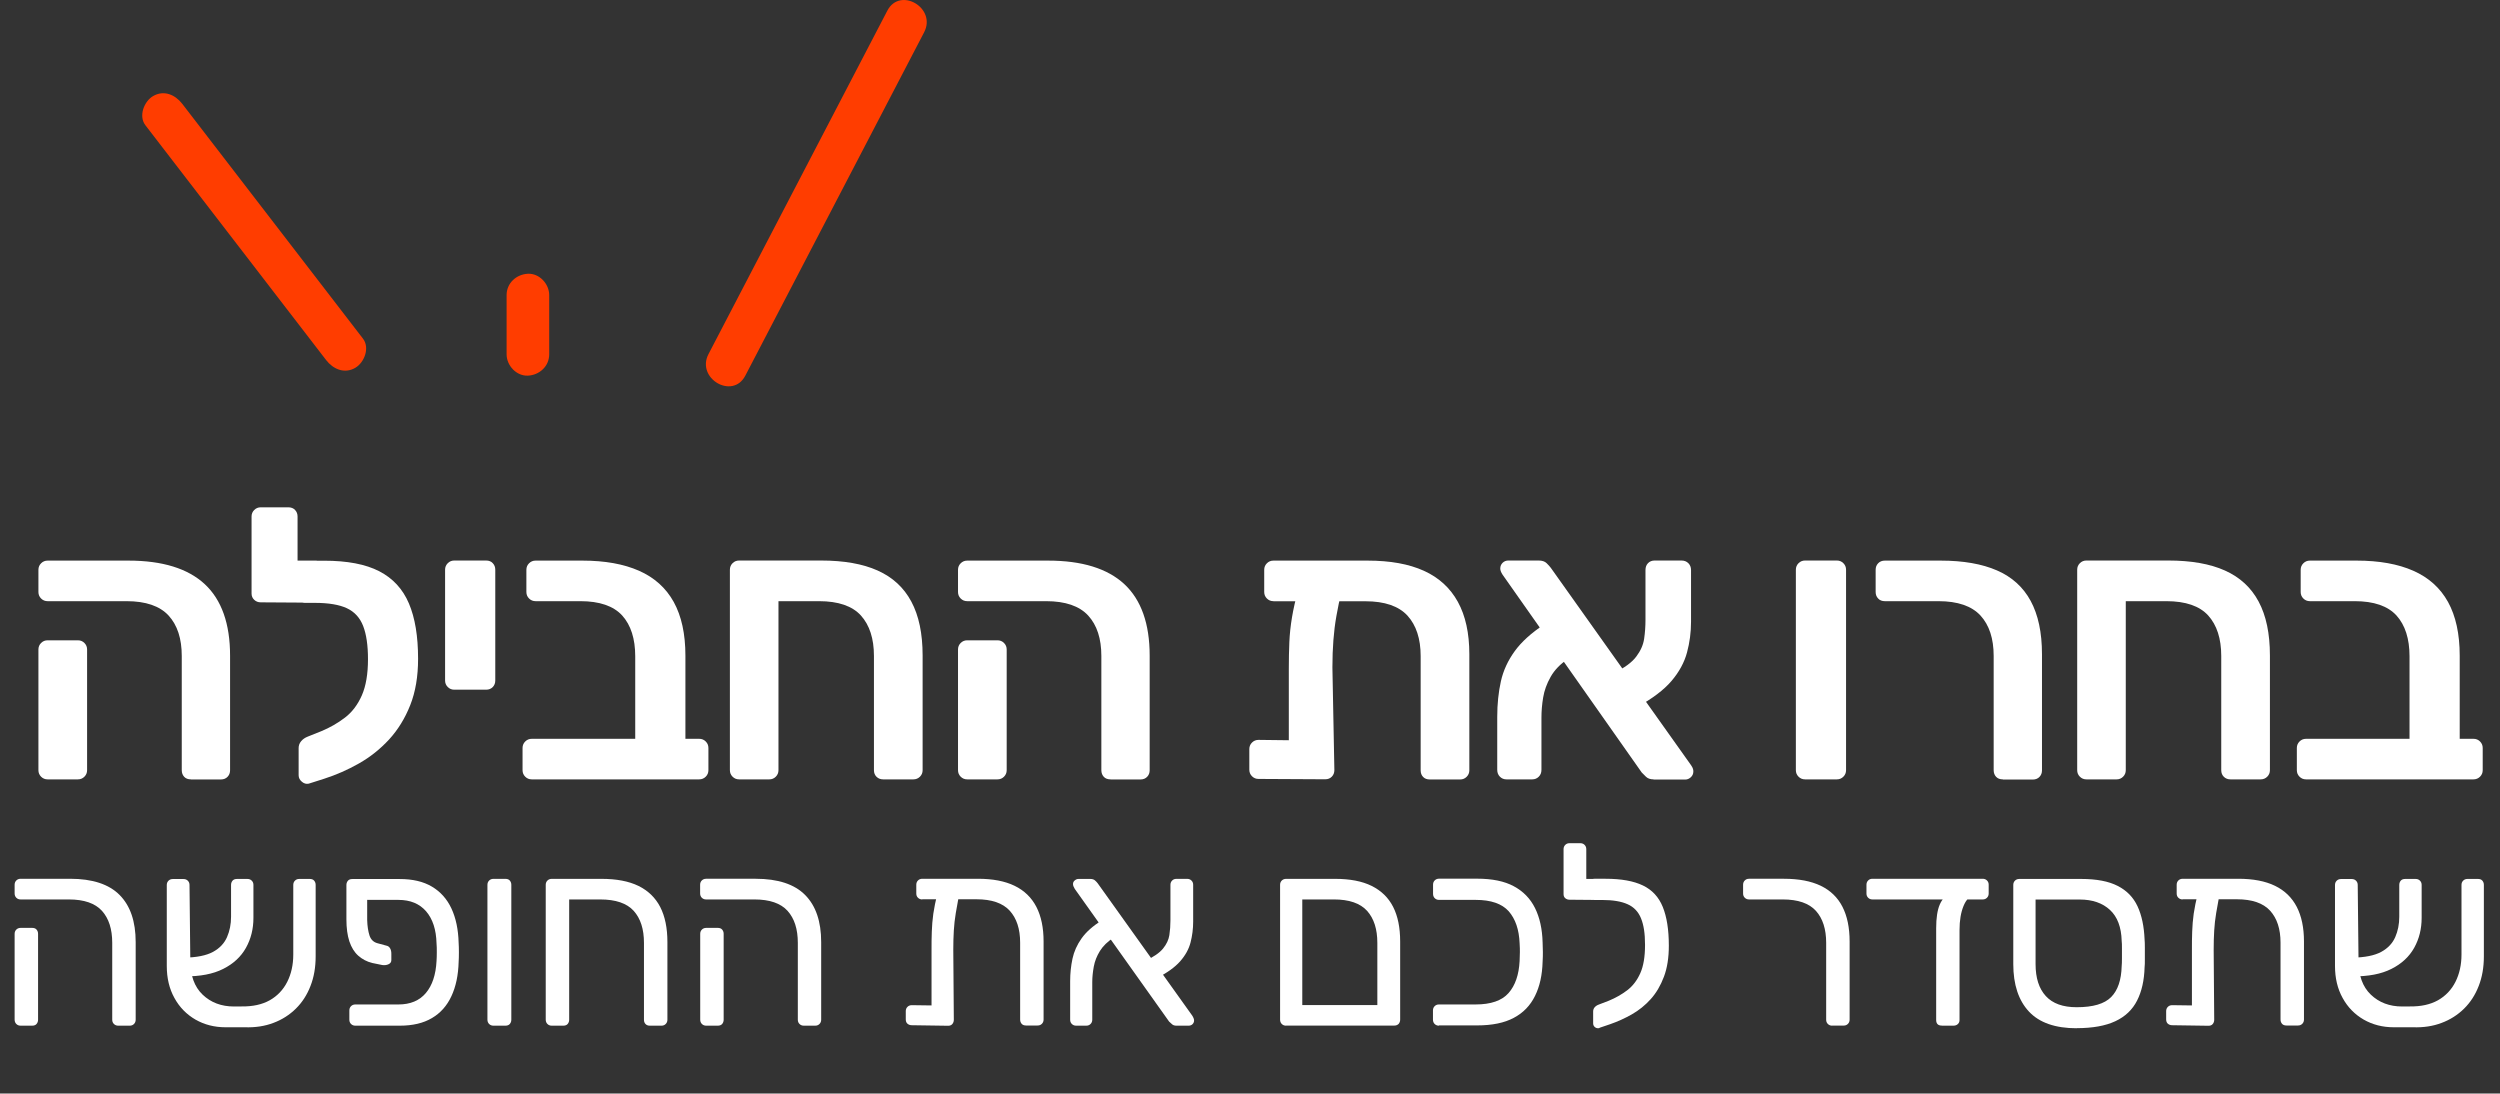
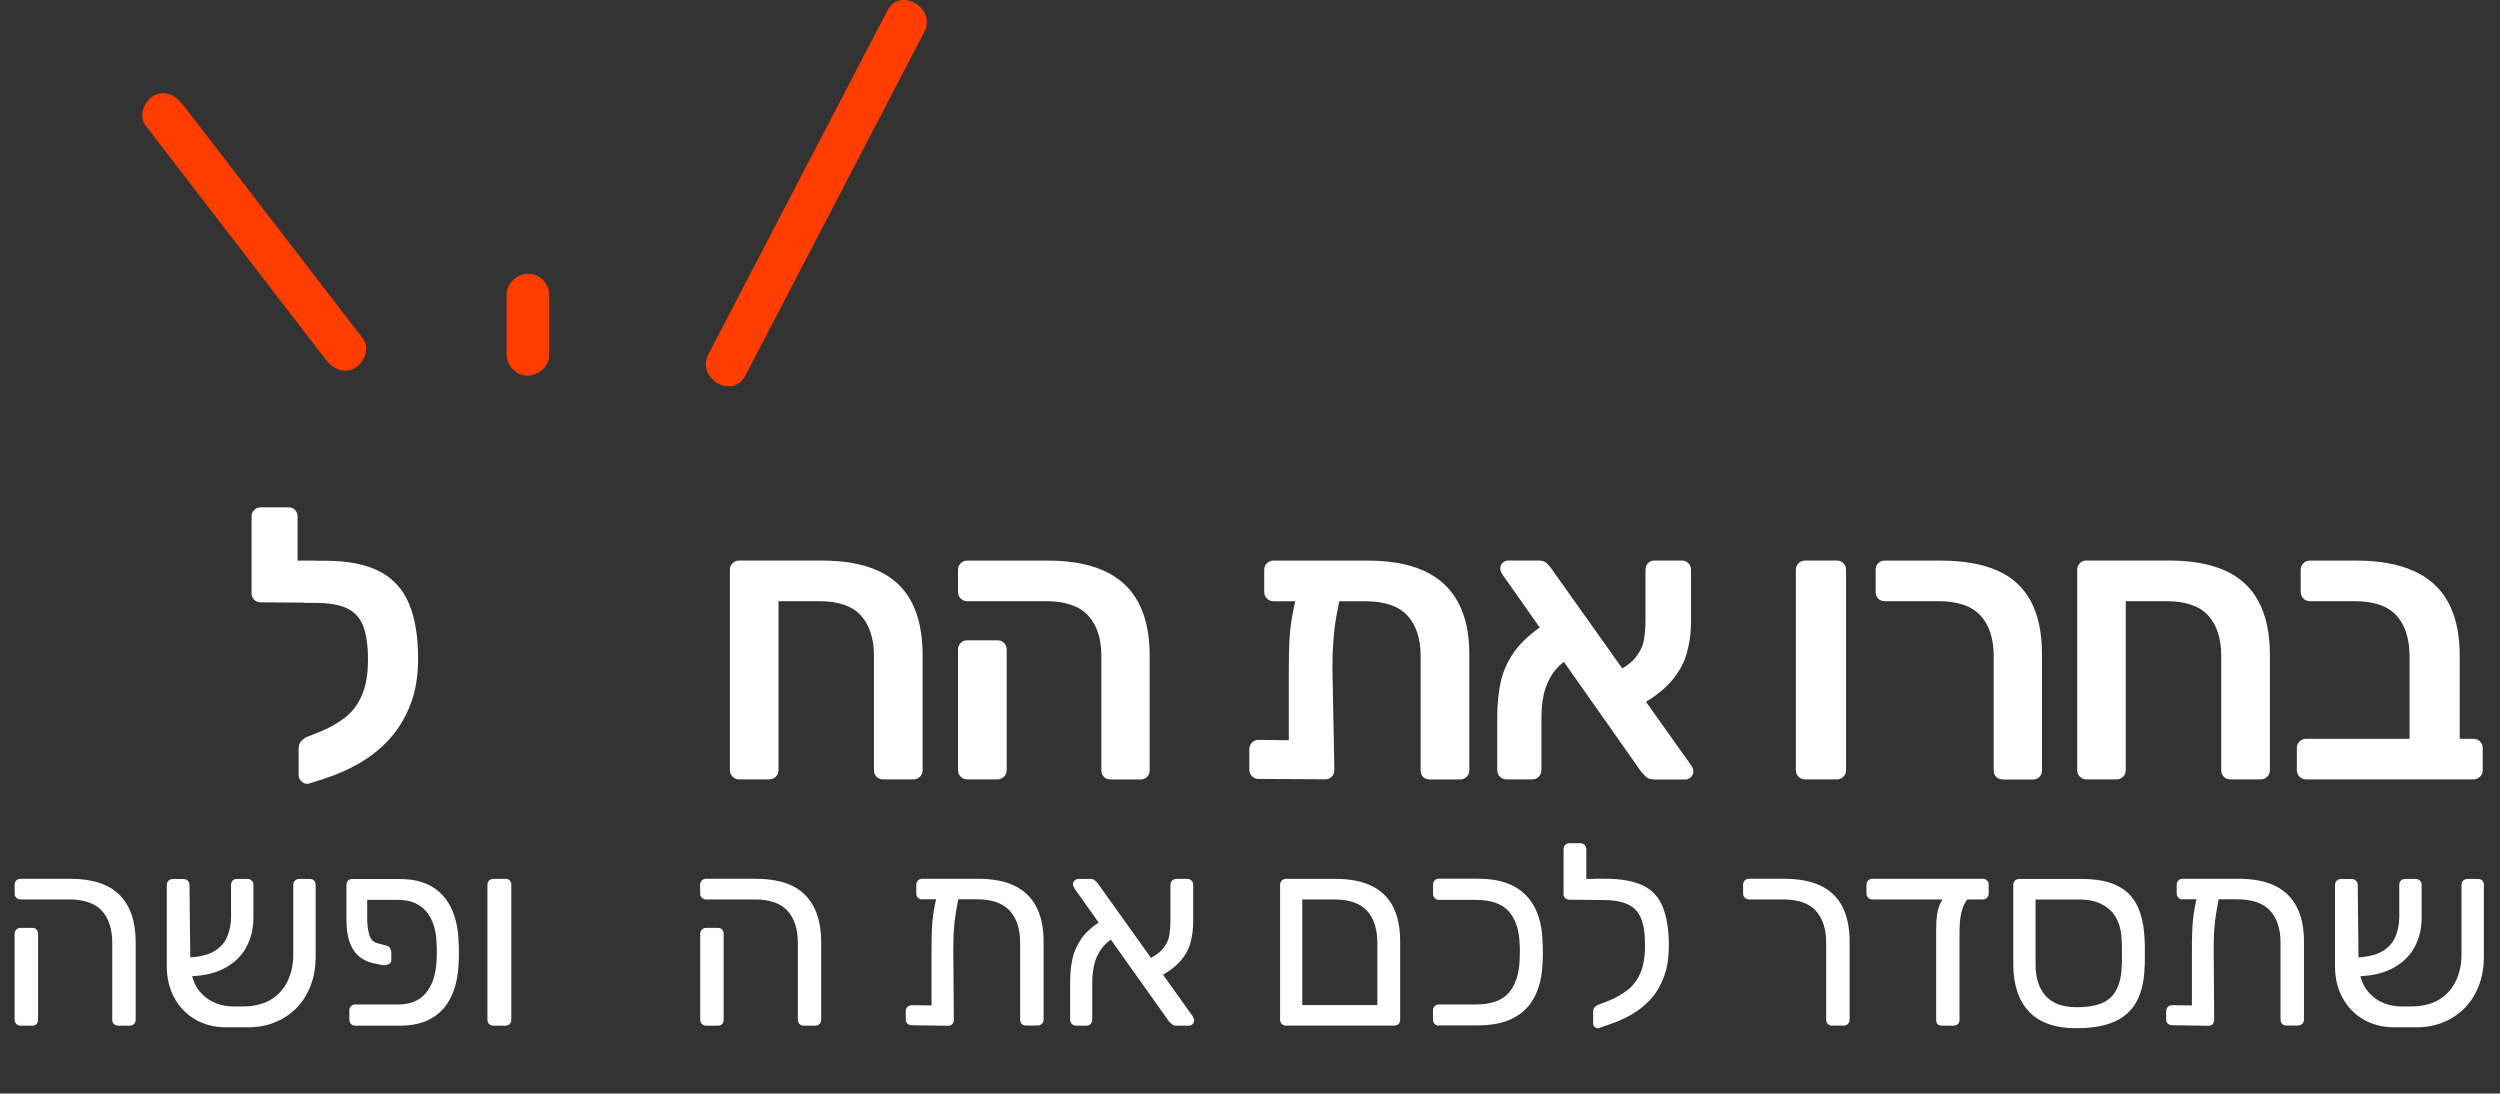
<svg xmlns="http://www.w3.org/2000/svg" id="Layer_2" data-name="Layer 2" viewBox="0 0 280.45 122.67">
  <rect x="0" y="0" width="280.45" height="122.67" fill="#333333" stroke="none" />
  <defs>
    <style>      .cls-1 {        fill: #ff3d00;      }      .cls-1, .cls-2 {        stroke-width: 0px;      }      .cls-2 {        fill: #fff;      }    </style>
  </defs>
  <g id="Layer_1-2" data-name="Layer 1">
    <g>
-       <path class="cls-2" d="m21.42,87.43c-.32,0-.57-.09-.75-.28s-.28-.44-.28-.75v-12.81c0-1.95-.49-3.46-1.48-4.54-.99-1.07-2.56-1.61-4.71-1.61H5.34c-.29,0-.53-.1-.73-.3-.2-.2-.3-.44-.3-.73v-2.49c0-.29.1-.53.3-.73.2-.2.44-.3.73-.3h9.07c3.81,0,6.66.88,8.56,2.64,1.89,1.76,2.84,4.44,2.84,8.02v12.86c0,.29-.09.53-.28.73-.19.2-.44.3-.75.3h-3.35Zm-16.08,0c-.29,0-.53-.1-.73-.3s-.3-.44-.3-.73v-13.54c0-.29.1-.53.3-.73s.44-.3.73-.3h3.4c.29,0,.53.1.73.3.2.2.3.44.3.73v13.54c0,.29-.1.53-.3.73-.2.2-.44.3-.73.3h-3.4Z" />
      <path class="cls-2" d="m35.44,67.61l-6.19-.04c-.29,0-.53-.09-.73-.28-.2-.19-.3-.42-.3-.71v-8.64c0-.29.1-.53.3-.73.2-.2.44-.3.73-.3h3.1c.31,0,.57.1.75.3.19.2.28.44.28.73v4.95h2.15l-.09,4.73Zm-.82,20.3c-.26.06-.51-.01-.75-.21-.24-.2-.37-.44-.37-.73v-3.05c0-.29.09-.54.28-.77.19-.23.44-.4.75-.52l1.5-.6c.97-.4,1.86-.91,2.67-1.53s1.43-1.45,1.89-2.49c.46-1.05.69-2.4.69-4.06,0-1.55-.18-2.79-.54-3.72-.36-.93-.97-1.6-1.83-2-.86-.4-2.05-.6-3.57-.6h-1.16c-.29,0-.53-.1-.73-.3-.2-.2-.3-.44-.3-.73v-2.71c0-.29.1-.52.3-.71s.44-.28.73-.28h2.19c2.58,0,4.64.39,6.17,1.18,1.53.79,2.64,1.99,3.33,3.61.69,1.62,1.03,3.69,1.03,6.21,0,1.98-.29,3.71-.88,5.2-.59,1.49-1.38,2.77-2.37,3.85-.99,1.07-2.11,1.97-3.38,2.69s-2.57,1.29-3.91,1.72l-1.76.56Z" />
-       <path class="cls-2" d="m50.96,77.37c-.29,0-.53-.1-.73-.3-.2-.2-.3-.44-.3-.73v-12.43c0-.29.1-.53.3-.73s.44-.3.73-.3h3.57c.32,0,.57.1.75.3.19.2.28.44.28.73v12.43c0,.29-.09.53-.28.73-.19.2-.44.3-.75.3h-3.57Z" />
-       <path class="cls-2" d="m59.65,87.43c-.29,0-.53-.1-.73-.3-.2-.2-.3-.44-.3-.73v-2.49c0-.29.1-.53.3-.73s.44-.3.73-.3h11.61v-9.25c0-1.98-.49-3.5-1.46-4.58-.98-1.07-2.54-1.61-4.69-1.61h-5.03c-.29,0-.53-.1-.73-.3-.2-.2-.3-.44-.3-.73v-2.49c0-.29.1-.53.3-.73s.44-.3.73-.3h5.25c2.52,0,4.64.38,6.36,1.14s3.02,1.93,3.89,3.5c.87,1.58,1.31,3.58,1.31,6.02v9.33h1.55c.29,0,.53.1.73.3.2.2.3.44.3.73v2.49c0,.29-.1.53-.3.73-.2.2-.45.3-.73.3h-18.79Z" />
      <path class="cls-2" d="m82.91,87.43c-.29,0-.53-.1-.73-.3s-.3-.44-.3-.73v-22.49c0-.29.1-.53.3-.73.2-.2.44-.3.73-.3h9.2c2.55,0,4.67.37,6.34,1.12,1.68.75,2.94,1.91,3.78,3.48.85,1.58,1.27,3.6,1.27,6.06v12.86c0,.29-.1.53-.3.73-.2.2-.45.3-.73.3h-3.4c-.29,0-.53-.09-.73-.28s-.3-.44-.3-.75v-12.81c0-1.95-.49-3.46-1.46-4.54-.97-1.07-2.54-1.61-4.69-1.61h-4.56v18.96c0,.29-.1.53-.3.73-.2.2-.44.3-.73.3h-3.4Z" />
      <path class="cls-2" d="m124.58,87.43c-.32,0-.57-.09-.75-.28s-.28-.44-.28-.75v-12.81c0-1.95-.49-3.46-1.48-4.54-.99-1.07-2.56-1.61-4.71-1.61h-8.86c-.29,0-.53-.1-.73-.3-.2-.2-.3-.44-.3-.73v-2.49c0-.29.1-.53.3-.73.2-.2.44-.3.73-.3h9.07c3.81,0,6.66.88,8.56,2.64,1.89,1.76,2.84,4.44,2.84,8.02v12.86c0,.29-.09.53-.28.73-.19.2-.44.3-.75.3h-3.35Zm-16.08,0c-.29,0-.53-.1-.73-.3s-.3-.44-.3-.73v-13.54c0-.29.1-.53.3-.73s.44-.3.73-.3h3.4c.29,0,.53.1.73.3.2.2.3.44.3.73v13.54c0,.29-.1.53-.3.73-.2.2-.44.3-.73.3h-3.4Z" />
      <path class="cls-2" d="m147.49,64.9h1.46c.63,0,1.07.13,1.31.39.24.26.34.56.28.9-.26,1.03-.47,2-.62,2.9-.16.9-.27,1.81-.34,2.73-.07.92-.11,1.94-.11,3.05l.22,11.52c0,.29-.09.53-.28.73s-.44.3-.75.3l-7.48-.04c-.29,0-.53-.1-.73-.3-.2-.2-.3-.44-.3-.73v-2.32c0-.29.1-.53.3-.73s.44-.3.73-.3l3.4.04v-8.04c0-1.06.02-2.05.06-2.97.04-.92.14-1.85.3-2.8.16-.95.39-1.98.71-3.1.11-.34.3-.64.56-.88.26-.24.69-.37,1.29-.37Zm-4.64,2.54c-.29,0-.53-.1-.73-.3-.2-.2-.3-.44-.3-.73v-2.49c0-.29.1-.53.3-.73s.44-.3.73-.3h10.58c2.52,0,4.62.38,6.3,1.14s2.95,1.92,3.81,3.48c.86,1.56,1.29,3.52,1.29,5.87v13.03c0,.29-.1.53-.3.73s-.44.3-.73.3h-3.4c-.32,0-.57-.09-.75-.28-.19-.19-.28-.44-.28-.75v-12.81c0-1.95-.5-3.46-1.48-4.54-.99-1.07-2.56-1.61-4.71-1.61h-10.32Z" />
      <path class="cls-2" d="m168.99,87.43c-.29,0-.53-.1-.73-.3-.2-.2-.3-.46-.3-.77v-5.93c0-1.46.14-2.79.41-4s.79-2.33,1.55-3.38c.76-1.05,1.86-2.04,3.29-2.99l2.67,3.87c-.86.57-1.5,1.24-1.93,2-.43.76-.71,1.53-.84,2.32-.13.79-.19,1.54-.19,2.26v5.85c0,.32-.1.57-.3.77-.2.2-.44.3-.73.3h-2.88Zm16.51,0c-.37,0-.66-.1-.86-.3-.2-.2-.36-.36-.47-.47l-15.61-22.19c-.17-.26-.26-.49-.26-.69,0-.26.09-.47.26-.64s.39-.26.64-.26h3.4c.4,0,.7.1.9.3.2.2.36.37.47.52l15.74,22.15c.11.17.19.31.21.41.03.1.04.19.04.28,0,.26-.09.47-.28.65-.19.17-.39.26-.62.26h-3.57Zm-1.89-8.08l-2.54-3.87c1.18-.57,2.01-1.18,2.49-1.83.49-.65.78-1.31.88-2,.1-.69.15-1.39.15-2.11v-5.59c0-.32.09-.57.28-.77.19-.2.44-.3.75-.3h3.01c.31,0,.57.1.77.3.2.2.3.46.3.77v5.8c0,1.18-.15,2.32-.45,3.44-.3,1.12-.88,2.19-1.74,3.2s-2.17,2-3.91,2.95Z" />
      <path class="cls-2" d="m202.49,87.43c-.29,0-.53-.1-.73-.3s-.3-.44-.3-.73v-22.49c0-.29.1-.53.3-.73.2-.2.44-.3.73-.3h3.57c.29,0,.53.1.73.3.2.2.3.44.3.73v22.49c0,.29-.1.53-.3.73-.2.2-.44.3-.73.3h-3.57Z" />
      <path class="cls-2" d="m224.68,87.43c-.32,0-.57-.09-.75-.28s-.28-.44-.28-.75v-12.81c0-1.95-.49-3.46-1.48-4.54-.99-1.07-2.56-1.61-4.71-1.61h-6.02c-.32,0-.57-.1-.75-.3-.19-.2-.28-.44-.28-.73v-2.49c0-.29.09-.53.28-.73.19-.2.44-.3.75-.3h6.28c2.52,0,4.62.37,6.3,1.1,1.68.73,2.94,1.87,3.78,3.42s1.27,3.54,1.27,5.98v13.03c0,.29-.09.53-.28.73s-.44.3-.75.3h-3.35Z" />
      <path class="cls-2" d="m234.05,87.43c-.29,0-.53-.1-.73-.3s-.3-.44-.3-.73v-22.49c0-.29.1-.53.3-.73.2-.2.44-.3.73-.3h9.2c2.55,0,4.67.37,6.34,1.12,1.68.75,2.94,1.91,3.78,3.48.85,1.58,1.27,3.6,1.27,6.06v12.86c0,.29-.1.53-.3.73-.2.2-.45.3-.73.3h-3.4c-.29,0-.53-.09-.73-.28s-.3-.44-.3-.75v-12.81c0-1.95-.49-3.46-1.46-4.54-.97-1.07-2.54-1.61-4.69-1.61h-4.56v18.96c0,.29-.1.53-.3.73-.2.2-.44.3-.73.3h-3.4Z" />
      <path class="cls-2" d="m258.69,87.43c-.29,0-.53-.1-.73-.3-.2-.2-.3-.44-.3-.73v-2.49c0-.29.1-.53.3-.73s.44-.3.73-.3h11.61v-9.25c0-1.98-.49-3.5-1.46-4.58-.98-1.07-2.54-1.61-4.69-1.61h-5.03c-.29,0-.53-.1-.73-.3-.2-.2-.3-.44-.3-.73v-2.49c0-.29.1-.53.3-.73s.44-.3.73-.3h5.25c2.52,0,4.64.38,6.36,1.14s3.02,1.93,3.89,3.5c.87,1.58,1.31,3.58,1.31,6.02v9.33h1.55c.29,0,.53.1.73.3.2.2.3.44.3.73v2.49c0,.29-.1.53-.3.73-.2.2-.45.3-.73.3h-18.79Z" />
      <path class="cls-2" d="m13.26,115.06c-.19,0-.35-.06-.48-.19s-.19-.28-.19-.48v-8.62c0-1.54-.38-2.73-1.15-3.59-.77-.85-2.01-1.28-3.72-1.28H2.31c-.19,0-.35-.06-.48-.19-.12-.12-.19-.28-.19-.48v-.98c0-.19.06-.35.19-.48.12-.12.28-.19.48-.19h5.56c2.5,0,4.35.61,5.55,1.82,1.2,1.21,1.8,2.97,1.8,5.28v8.71c0,.19-.06.35-.19.48s-.28.19-.48.19h-1.3Zm-10.95,0c-.19,0-.35-.06-.48-.19-.12-.12-.19-.28-.19-.48v-9.63c0-.19.06-.35.19-.48.12-.12.28-.19.48-.19h1.3c.21,0,.38.06.49.19s.17.28.17.48v9.63c0,.19-.06.35-.17.48s-.28.19-.49.19h-1.3Z" />
      <path class="cls-2" d="m27.1,112.9c1.25.02,2.3-.21,3.16-.69.85-.48,1.51-1.17,1.96-2.06s.68-1.92.68-3.07v-7.81c0-.19.06-.35.19-.48s.28-.19.48-.19h1.18c.21,0,.38.06.49.19s.17.28.17.48v8.01c0,1.23-.19,2.34-.58,3.33-.38.99-.93,1.84-1.64,2.54-.71.7-1.55,1.24-2.52,1.6-.97.37-2.04.53-3.21.49h-2.16c-1.25,0-2.37-.29-3.37-.86-1-.58-1.79-1.38-2.36-2.42-.58-1.04-.86-2.24-.86-3.6v-9.08c0-.19.06-.35.19-.48.12-.12.28-.19.48-.19h1.21c.19,0,.35.06.48.19s.19.28.19.48l.09,8.5c0,1.65.46,2.92,1.38,3.8.92.88,2.09,1.33,3.52,1.33h.89Zm-6.4-3.37l-.06-2.1c1.42-.02,2.51-.24,3.26-.65.75-.41,1.27-.97,1.57-1.66.3-.69.45-1.45.45-2.28v-3.57c0-.19.06-.35.17-.48s.28-.19.49-.19h1.18c.19,0,.35.06.48.19s.19.28.19.48v3.69c0,1.25-.28,2.37-.84,3.37-.56,1-1.41,1.79-2.55,2.36-1.14.58-2.59.85-4.34.84Z" />
      <path class="cls-2" d="m41.19,100.96v2.25c.02.69.11,1.27.26,1.73.15.46.45.75.89.87l1.07.29c.15.04.27.14.36.3.09.16.13.36.13.59v.72c0,.21-.11.37-.32.46-.21.1-.44.12-.69.09l-1.12-.23c-.62-.15-1.14-.43-1.58-.82-.44-.39-.77-.93-1-1.61-.22-.68-.33-1.5-.33-2.46v-3.86c0-.19.06-.35.17-.48s.28-.19.49-.19h5.33c1.44,0,2.64.28,3.6.85.96.57,1.69,1.38,2.19,2.45.5,1.07.77,2.35.81,3.85.02.29.03.65.03,1.08s-.01.79-.03,1.08c-.04,1.48-.31,2.76-.81,3.83-.5,1.08-1.23,1.9-2.19,2.46-.96.57-2.16.85-3.6.85h-4.99c-.19,0-.35-.06-.48-.19s-.19-.28-.19-.48v-1.04c0-.19.06-.35.19-.48.12-.12.28-.19.48-.19h4.84c1.33,0,2.35-.43,3.07-1.28.72-.85,1.12-2.05,1.2-3.59.02-.29.03-.62.03-.99s0-.71-.03-1c-.04-1.54-.43-2.73-1.17-3.59-.74-.85-1.77-1.28-3.1-1.28h-3.52Z" />
      <path class="cls-2" d="m55.35,115.06c-.19,0-.35-.06-.48-.19-.12-.12-.19-.28-.19-.48v-15.13c0-.19.06-.35.19-.48.12-.12.28-.19.48-.19h1.35c.21,0,.38.06.49.19s.17.28.17.48v15.13c0,.19-.06.35-.17.48s-.28.19-.49.19h-1.35Z" />
-       <path class="cls-2" d="m61.89,115.06c-.19,0-.35-.06-.48-.19-.12-.12-.19-.28-.19-.48v-15.13c0-.19.06-.35.19-.48.12-.12.28-.19.48-.19h5.59c1.67,0,3.05.26,4.14.79,1.08.53,1.9,1.32,2.44,2.36.54,1.05.81,2.36.81,3.94v8.71c0,.19-.06.35-.19.48s-.28.19-.48.19h-1.3c-.21,0-.37-.06-.49-.19s-.17-.28-.17-.48v-8.62c0-1.54-.38-2.73-1.15-3.59-.77-.85-2.02-1.28-3.75-1.28h-3.49v13.49c0,.19-.06.35-.17.48s-.28.19-.49.19h-1.3Z" />
      <path class="cls-2" d="m90.17,115.06c-.19,0-.35-.06-.48-.19s-.19-.28-.19-.48v-8.62c0-1.54-.38-2.73-1.15-3.59-.77-.85-2.01-1.28-3.72-1.28h-5.42c-.19,0-.35-.06-.48-.19-.12-.12-.19-.28-.19-.48v-.98c0-.19.06-.35.19-.48.12-.12.28-.19.48-.19h5.56c2.5,0,4.35.61,5.55,1.82,1.2,1.21,1.8,2.97,1.8,5.28v8.71c0,.19-.06.35-.19.48s-.28.19-.48.19h-1.3Zm-10.95,0c-.19,0-.35-.06-.48-.19-.12-.12-.19-.28-.19-.48v-9.63c0-.19.06-.35.19-.48.12-.12.28-.19.48-.19h1.3c.21,0,.38.06.49.19s.17.28.17.48v9.63c0,.19-.06.35-.17.48s-.28.19-.49.19h-1.3Z" />
      <path class="cls-2" d="m106.05,99.49h.72c.29,0,.5.07.65.22.14.14.21.32.19.53-.15.81-.28,1.54-.39,2.19-.11.65-.18,1.3-.22,1.95s-.06,1.37-.06,2.18l.06,7.84c0,.19-.06.35-.17.48s-.27.19-.46.19l-4.09-.06c-.19,0-.35-.06-.48-.17s-.19-.28-.19-.49v-.92c0-.19.06-.35.19-.48.12-.12.28-.19.48-.19l2.22.03v-6.11c0-.79,0-1.51.03-2.18.02-.66.08-1.33.17-2,.1-.67.25-1.43.46-2.28.06-.21.15-.38.27-.52.12-.13.33-.2.62-.2Zm-2.59,1.41c-.19,0-.35-.06-.48-.19-.13-.12-.19-.28-.19-.48v-.98c0-.19.06-.35.19-.48.12-.12.28-.19.48-.19h6.25c1.65,0,3.02.26,4.11.79s1.9,1.32,2.44,2.36c.54,1.05.81,2.34.81,3.88v8.76c0,.19-.06.35-.19.48s-.28.19-.48.19h-1.3c-.21,0-.38-.06-.49-.19s-.17-.28-.17-.48v-8.62c0-1.54-.39-2.73-1.17-3.59-.78-.85-2.02-1.28-3.73-1.28h-6.08Z" />
      <path class="cls-2" d="m120.72,115.06c-.19,0-.35-.06-.48-.19s-.19-.28-.19-.48v-4.32c0-.88.09-1.72.26-2.52.17-.8.51-1.56,1.02-2.28.51-.72,1.27-1.4,2.29-2.03l1.33,1.93c-.69.44-1.21.95-1.56,1.51-.35.57-.58,1.15-.69,1.76s-.17,1.19-.17,1.74v4.21c0,.19-.06.35-.19.48s-.28.19-.48.19h-1.15Zm11.24,0c-.21,0-.38-.06-.49-.17s-.22-.21-.32-.29l-10.58-14.88c-.13-.21-.2-.39-.2-.55s.06-.29.19-.4.26-.17.42-.17h1.33c.23,0,.41.06.53.17s.23.22.3.32l10.61,14.85c.08.13.13.24.16.32.03.08.04.15.04.23,0,.15-.06.29-.17.4s-.26.17-.43.17h-1.38Zm-2.31-5.28l-1.18-1.99c.94-.44,1.61-.9,2-1.38.39-.48.63-.99.71-1.51s.12-1.08.12-1.66v-3.98c0-.19.06-.35.19-.48s.28-.19.48-.19h1.21c.19,0,.35.06.48.19s.19.28.19.48v4.12c0,.81-.1,1.59-.29,2.33-.19.75-.58,1.46-1.17,2.13s-1.49,1.32-2.72,1.93Z" />
      <path class="cls-2" d="m144.27,115.06c-.19,0-.35-.06-.48-.19-.12-.12-.19-.28-.19-.48v-15.13c0-.19.06-.35.19-.48.12-.12.28-.19.48-.19h5.51c1.65,0,3.02.26,4.09.79s1.88,1.31,2.41,2.35c.53,1.04.79,2.33.79,3.89v8.76c0,.19-.06.35-.17.48-.12.12-.28.19-.49.19h-12.14Zm1.82-2.31h8.42v-6.98c0-1.54-.38-2.73-1.15-3.59-.77-.85-2.01-1.28-3.72-1.28h-3.55v11.85Z" />
      <path class="cls-2" d="m161.42,115.06c-.19,0-.35-.06-.48-.19-.12-.12-.19-.28-.19-.48v-1.04c0-.19.06-.35.19-.48.12-.12.28-.19.48-.19h4.12c1.71,0,2.94-.43,3.69-1.28.75-.85,1.16-2.05,1.24-3.59.02-.42.03-.76.03-1.01s0-.58-.03-.98c-.06-1.54-.47-2.73-1.22-3.59-.76-.85-1.99-1.28-3.7-1.28h-4.12c-.19,0-.35-.06-.48-.19-.12-.12-.19-.28-.19-.48v-1.04c0-.19.06-.35.19-.48.12-.12.28-.19.48-.19h4.27c1.69,0,3.07.28,4.12.85,1.06.57,1.85,1.38,2.38,2.45.53,1.07.81,2.35.85,3.85.02.38.03.74.03,1.07s0,.69-.03,1.1c-.04,1.48-.32,2.76-.85,3.83-.53,1.08-1.32,1.9-2.38,2.46-1.06.57-2.43.85-4.12.85h-4.27Z" />
      <path class="cls-2" d="m179.5,100.96l-3.43-.03c-.19,0-.35-.06-.48-.17s-.19-.27-.19-.46v-5.04c0-.19.06-.35.19-.48s.28-.19.48-.19h1.21c.19,0,.35.06.48.19.12.12.19.28.19.48v3.34h1.61l-.06,2.36Zm-.06,14.36c-.17.06-.34.03-.49-.07-.15-.11-.23-.25-.23-.45v-1.33c0-.17.05-.33.16-.46.11-.13.26-.24.48-.32l1.12-.43c.75-.31,1.44-.7,2.06-1.17.62-.47,1.11-1.11,1.47-1.92.36-.81.53-1.86.53-3.17s-.15-2.24-.45-2.98c-.3-.74-.8-1.27-1.5-1.58-.7-.32-1.66-.48-2.87-.48h-.87c-.19,0-.35-.06-.48-.19s-.19-.28-.19-.48v-1.04c0-.19.06-.35.19-.48s.28-.19.48-.19h1.27c1.75,0,3.14.25,4.18.75s1.78,1.3,2.23,2.41c.45,1.11.68,2.55.68,4.34,0,1.35-.18,2.51-.55,3.49-.37.98-.86,1.82-1.48,2.51-.62.69-1.33,1.26-2.12,1.71-.79.45-1.61.82-2.45,1.11l-1.18.4Z" />
      <path class="cls-2" d="m205.53,115.06c-.19,0-.35-.06-.48-.19s-.19-.28-.19-.48v-8.62c0-1.54-.38-2.73-1.15-3.59-.77-.85-2.01-1.28-3.72-1.28h-3.78c-.19,0-.35-.06-.48-.19s-.19-.28-.19-.48v-.98c0-.19.06-.35.19-.48s.28-.19.48-.19h3.92c1.65,0,3.02.26,4.11.78,1.08.52,1.9,1.3,2.44,2.35.54,1.05.81,2.35.81,3.91v8.76c0,.19-.06.35-.19.48s-.28.19-.48.19h-1.3Z" />
      <path class="cls-2" d="m210.05,100.9c-.19,0-.35-.06-.48-.19s-.19-.28-.19-.48v-.98c0-.19.06-.35.19-.48s.28-.19.48-.19h12.37c.19,0,.35.06.48.19s.19.28.19.48v.98c0,.19-.06.35-.19.48s-.28.19-.48.19h-12.37Zm7.78,14.15c-.42,0-.63-.21-.63-.63v-10.29c0-1.13.13-2.02.4-2.65.27-.63.61-.95,1.01-.95h2.83c-.48,0-.87.37-1.17,1.1s-.45,1.63-.45,2.71v10.09c0,.19-.07.35-.2.46-.13.12-.3.17-.49.17h-1.3Z" />
      <path class="cls-2" d="m232.97,115.35c-2.4,0-4.19-.62-5.36-1.87s-1.76-3.03-1.76-5.33v-8.88c0-.19.06-.35.19-.48.12-.12.28-.19.48-.19h6.95c1.71,0,3.08.26,4.09.78,1.02.52,1.76,1.28,2.23,2.29.47,1.01.73,2.25.79,3.73.02.19.03.5.03.92v1.27c0,.42,0,.73-.03.92-.04,1.46-.32,2.71-.84,3.73-.52,1.03-1.33,1.8-2.44,2.32-1.11.52-2.55.78-4.34.78Zm0-2.36c1.83,0,3.11-.38,3.86-1.14.75-.76,1.14-1.92,1.18-3.47.02-.19.03-.48.03-.87v-1.12c0-.36,0-.64-.03-.84-.04-1.54-.48-2.7-1.31-3.47s-1.96-1.17-3.39-1.17h-4.96v7.24c0,1.56.38,2.75,1.15,3.59s1.92,1.25,3.46,1.25Z" />
      <path class="cls-2" d="m247.44,99.49h.72c.29,0,.5.07.65.22.14.14.21.32.19.53-.15.81-.28,1.54-.39,2.19-.11.65-.18,1.3-.22,1.95s-.06,1.37-.06,2.18l.06,7.84c0,.19-.06.35-.17.48s-.27.19-.46.19l-4.09-.06c-.19,0-.35-.06-.48-.17s-.19-.28-.19-.49v-.92c0-.19.06-.35.19-.48.12-.12.28-.19.48-.19l2.22.03v-6.11c0-.79,0-1.51.03-2.18.02-.66.08-1.33.17-2,.1-.67.25-1.43.46-2.28.06-.21.15-.38.27-.52.12-.13.33-.2.62-.2Zm-2.59,1.41c-.19,0-.35-.06-.48-.19-.13-.12-.19-.28-.19-.48v-.98c0-.19.06-.35.19-.48.12-.12.28-.19.48-.19h6.25c1.65,0,3.02.26,4.11.79s1.9,1.32,2.44,2.36c.54,1.05.81,2.34.81,3.88v8.76c0,.19-.06.35-.19.48s-.28.19-.48.19h-1.3c-.21,0-.38-.06-.49-.19s-.17-.28-.17-.48v-8.62c0-1.54-.39-2.73-1.17-3.59-.78-.85-2.02-1.28-3.73-1.28h-6.08Z" />
      <path class="cls-2" d="m270.33,112.9c1.25.02,2.3-.21,3.16-.69.85-.48,1.51-1.17,1.96-2.06s.68-1.92.68-3.07v-7.81c0-.19.06-.35.19-.48s.28-.19.48-.19h1.18c.21,0,.38.06.49.19s.17.28.17.48v8.01c0,1.23-.19,2.34-.58,3.33-.38.99-.93,1.84-1.64,2.54-.71.7-1.55,1.24-2.52,1.6-.97.37-2.04.53-3.21.49h-2.16c-1.25,0-2.37-.29-3.37-.86-1-.58-1.79-1.38-2.36-2.42-.58-1.04-.86-2.24-.86-3.6v-9.08c0-.19.06-.35.19-.48.12-.12.28-.19.48-.19h1.21c.19,0,.35.06.48.19s.19.28.19.48l.09,8.5c0,1.65.46,2.92,1.38,3.8.92.88,2.09,1.33,3.52,1.33h.89Zm-6.4-3.37l-.06-2.1c1.42-.02,2.51-.24,3.26-.65.75-.41,1.27-.97,1.57-1.66.3-.69.45-1.45.45-2.28v-3.57c0-.19.06-.35.17-.48s.28-.19.49-.19h1.18c.19,0,.35.06.48.19s.19.28.19.48v3.69c0,1.25-.28,2.37-.84,3.37-.56,1-1.41,1.79-2.55,2.36-1.14.58-2.59.85-4.34.84Z" />
    </g>
    <path class="cls-1" d="m40.72,37.99c-6.76-8.78-13.52-17.57-20.28-26.35-.79-1.02-2.06-1.57-3.27-.86-1.01.59-1.65,2.24-.86,3.27,6.76,8.78,13.52,17.57,20.28,26.35.79,1.02,2.06,1.57,3.27.86,1.01-.59,1.65-2.24.86-3.27h0Z" />
    <path class="cls-1" d="m61.61,39.75v-6.65c0-1.25-1.1-2.45-2.39-2.39s-2.39,1.05-2.39,2.39v6.65c0,1.25,1.1,2.45,2.39,2.39s2.39-1.05,2.39-2.39h0Z" />
    <path class="cls-1" d="m83.61,42.14c6.69-12.84,13.37-25.68,20.06-38.52,1.42-2.73-2.71-5.15-4.13-2.42-6.69,12.84-13.37,25.68-20.06,38.52-1.42,2.73,2.71,5.15,4.13,2.42h0Z" />
  </g>
</svg>